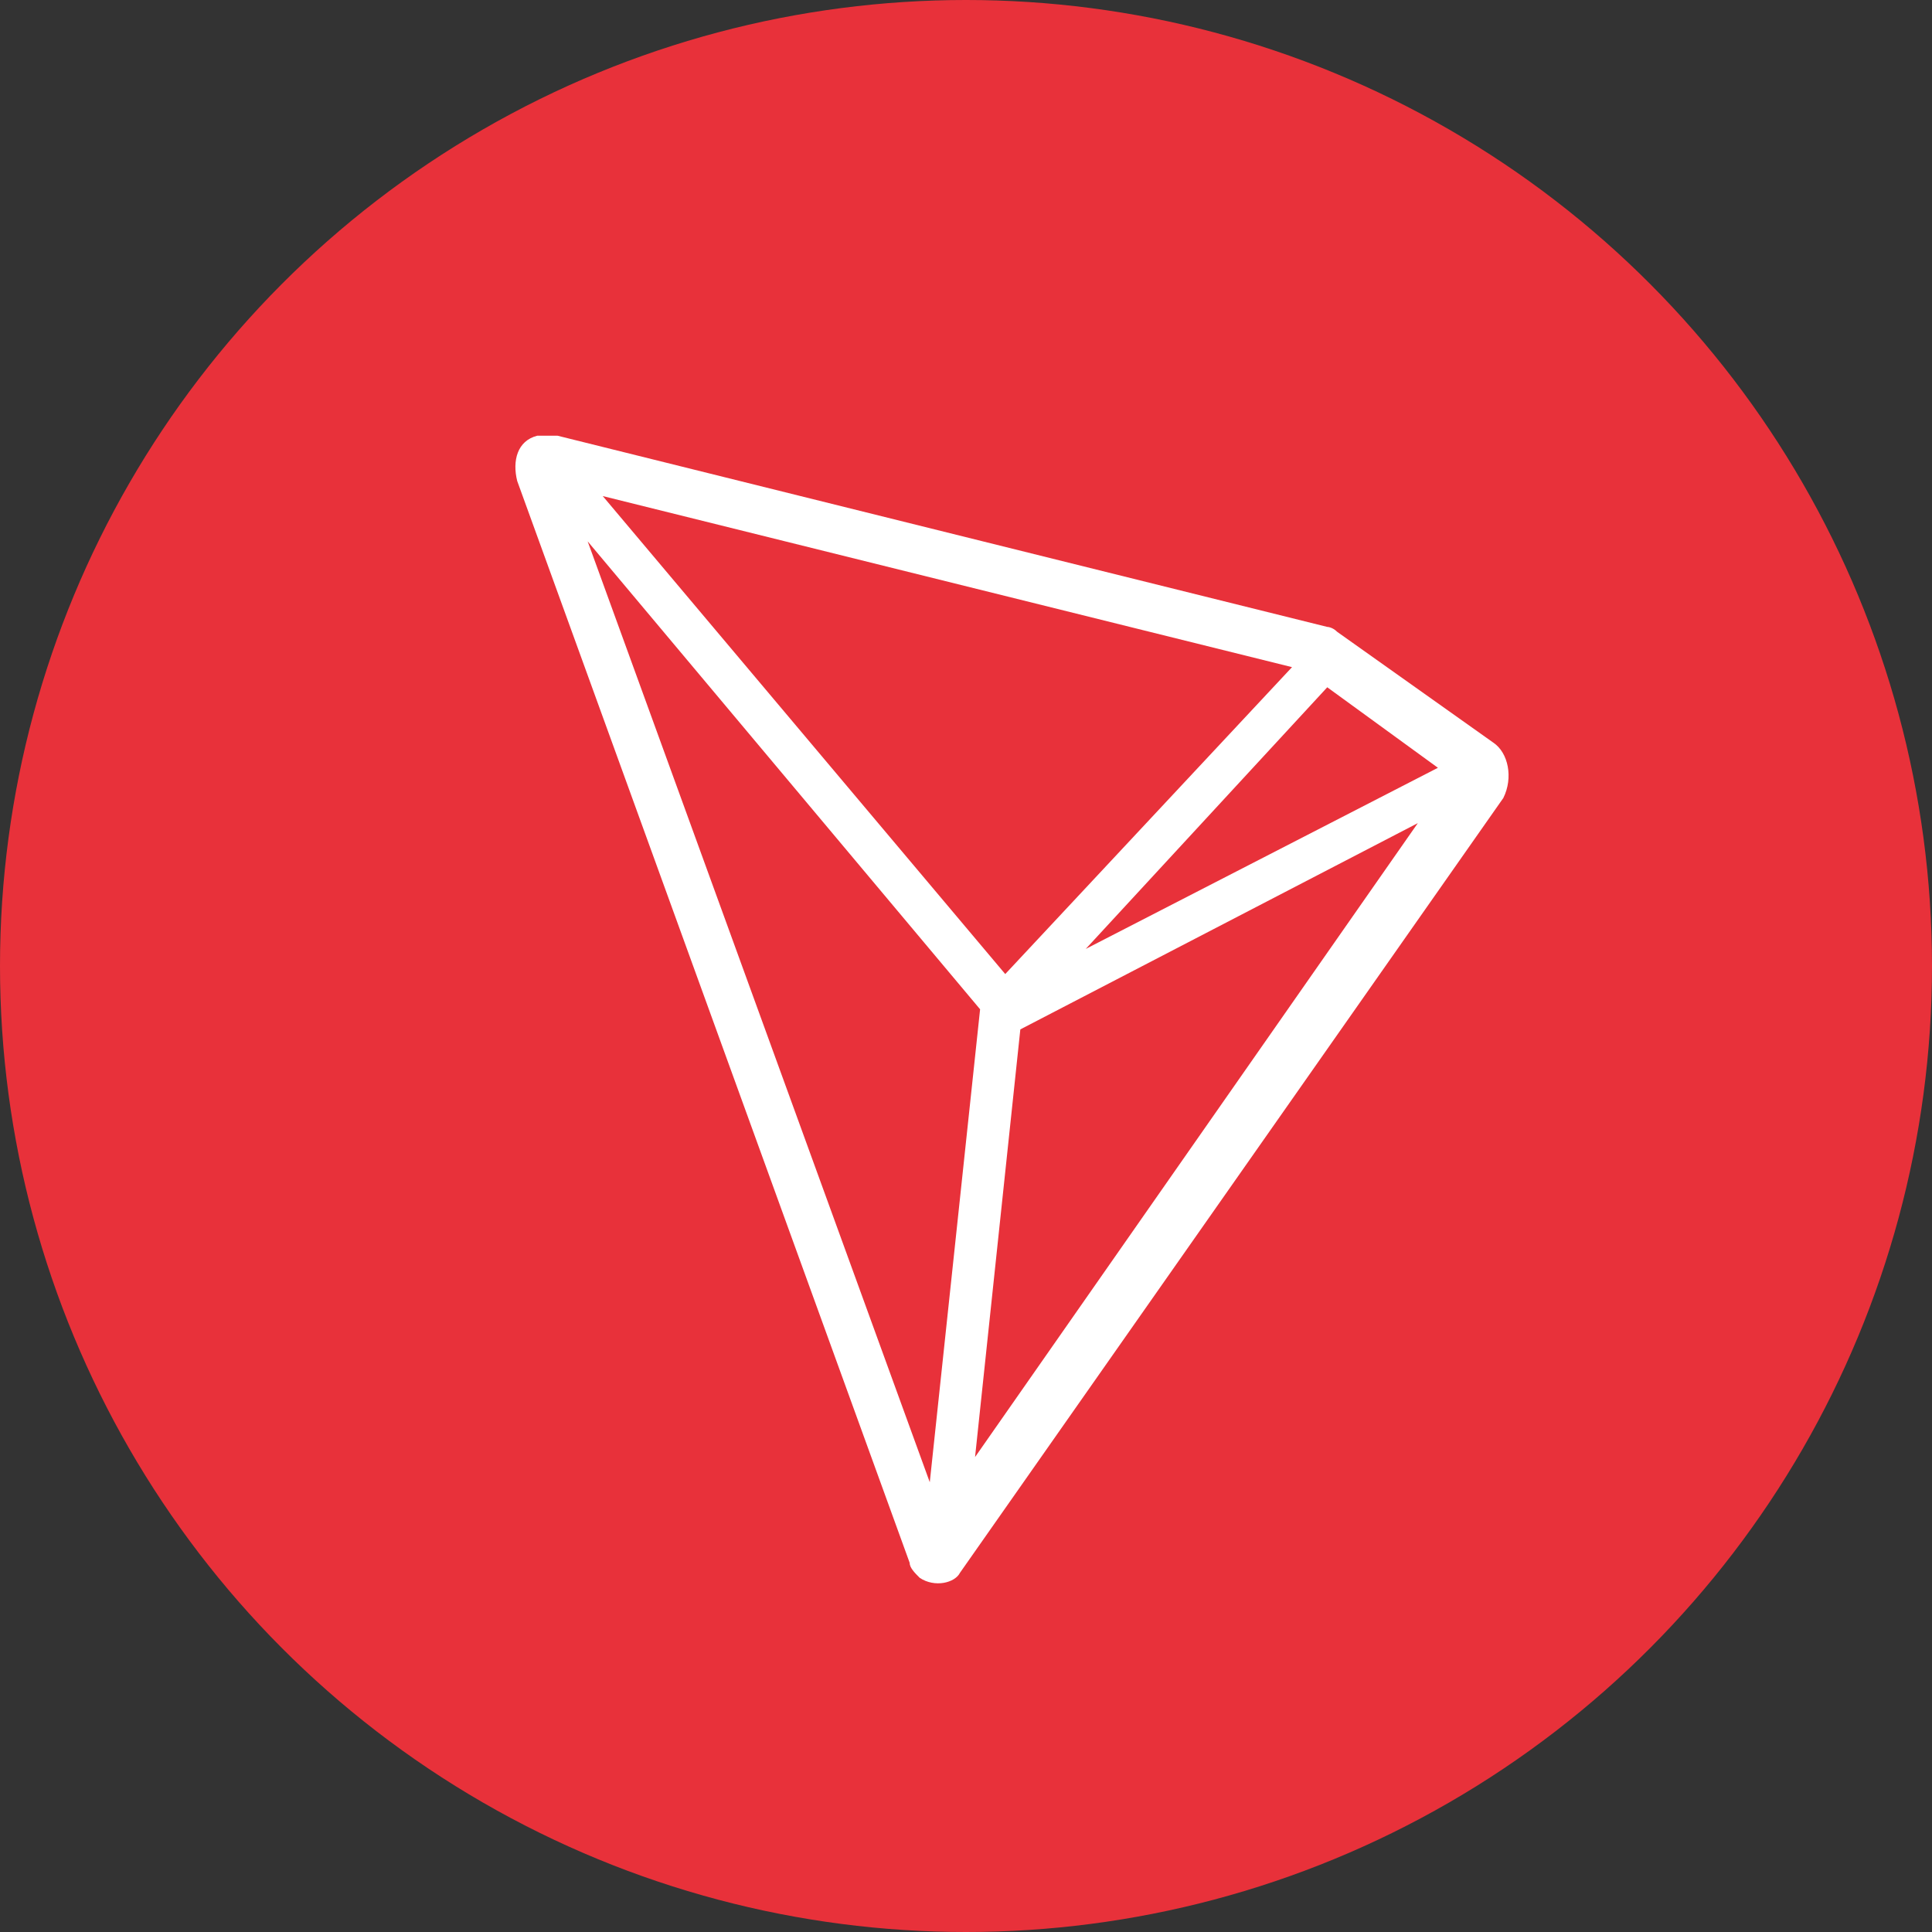
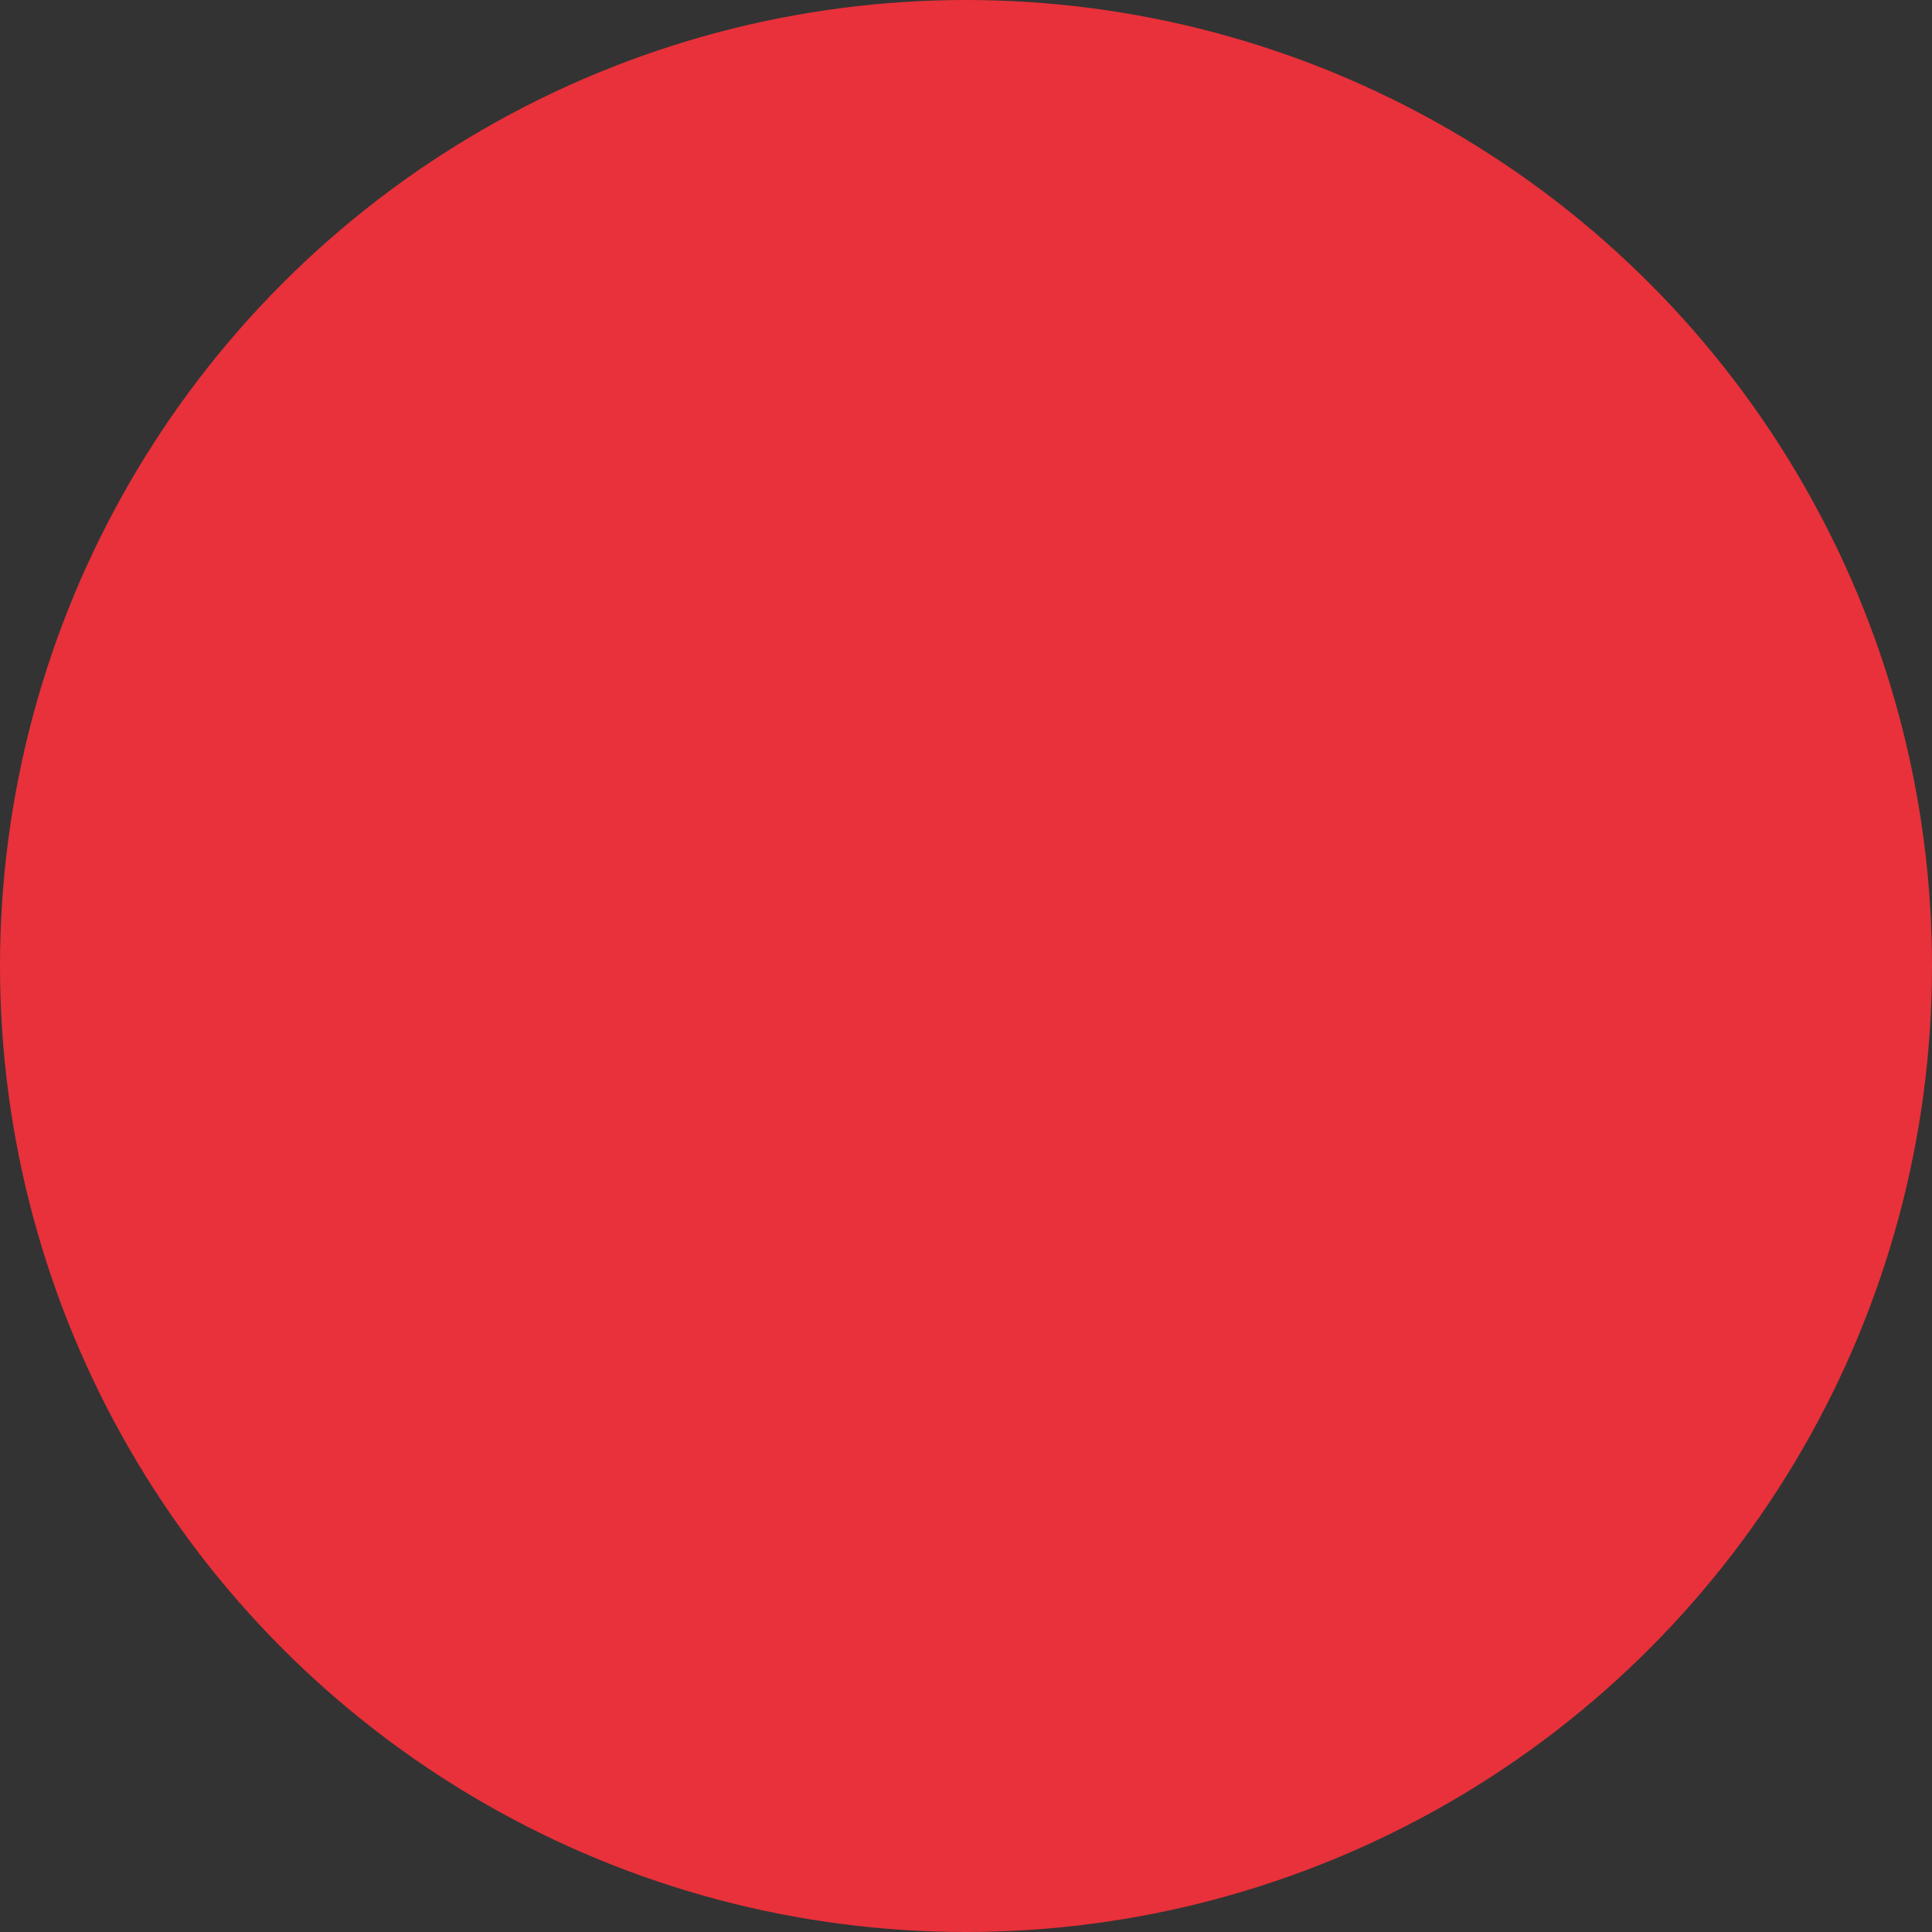
<svg xmlns="http://www.w3.org/2000/svg" width="64" height="64" viewBox="0 0 64 64" fill="none">
  <rect x="0" y="0" width="64" height="64" fill="#333333" stroke="none" />
  <circle cx="32" cy="32" r="32" fill="#E8313A" />
-   <path fill-rule="evenodd" clip-rule="evenodd" d="M49.467 24.6L44.3 20.933C44.133 20.767 43.967 20.767 43.967 20.767L18.467 14.433H17.8C17.133 14.6 16.967 15.267 17.133 15.933L30.133 51.768C30.133 51.934 30.3 52.101 30.467 52.268C30.967 52.601 31.633 52.434 31.8 52.101L49.8 26.434C50.133 25.767 49.967 24.934 49.467 24.6ZM35.967 31.434L43.967 22.767L47.633 25.434L35.967 31.434ZM19.967 16.433L33.3 32.267L42.8 22.1L19.967 16.433ZM33.8 34.1L46.967 27.267L32.3 48.267L33.8 34.1ZM32.467 33.434L19.467 17.933L30.8 49.101L32.467 33.434Z" fill="white" />
</svg>